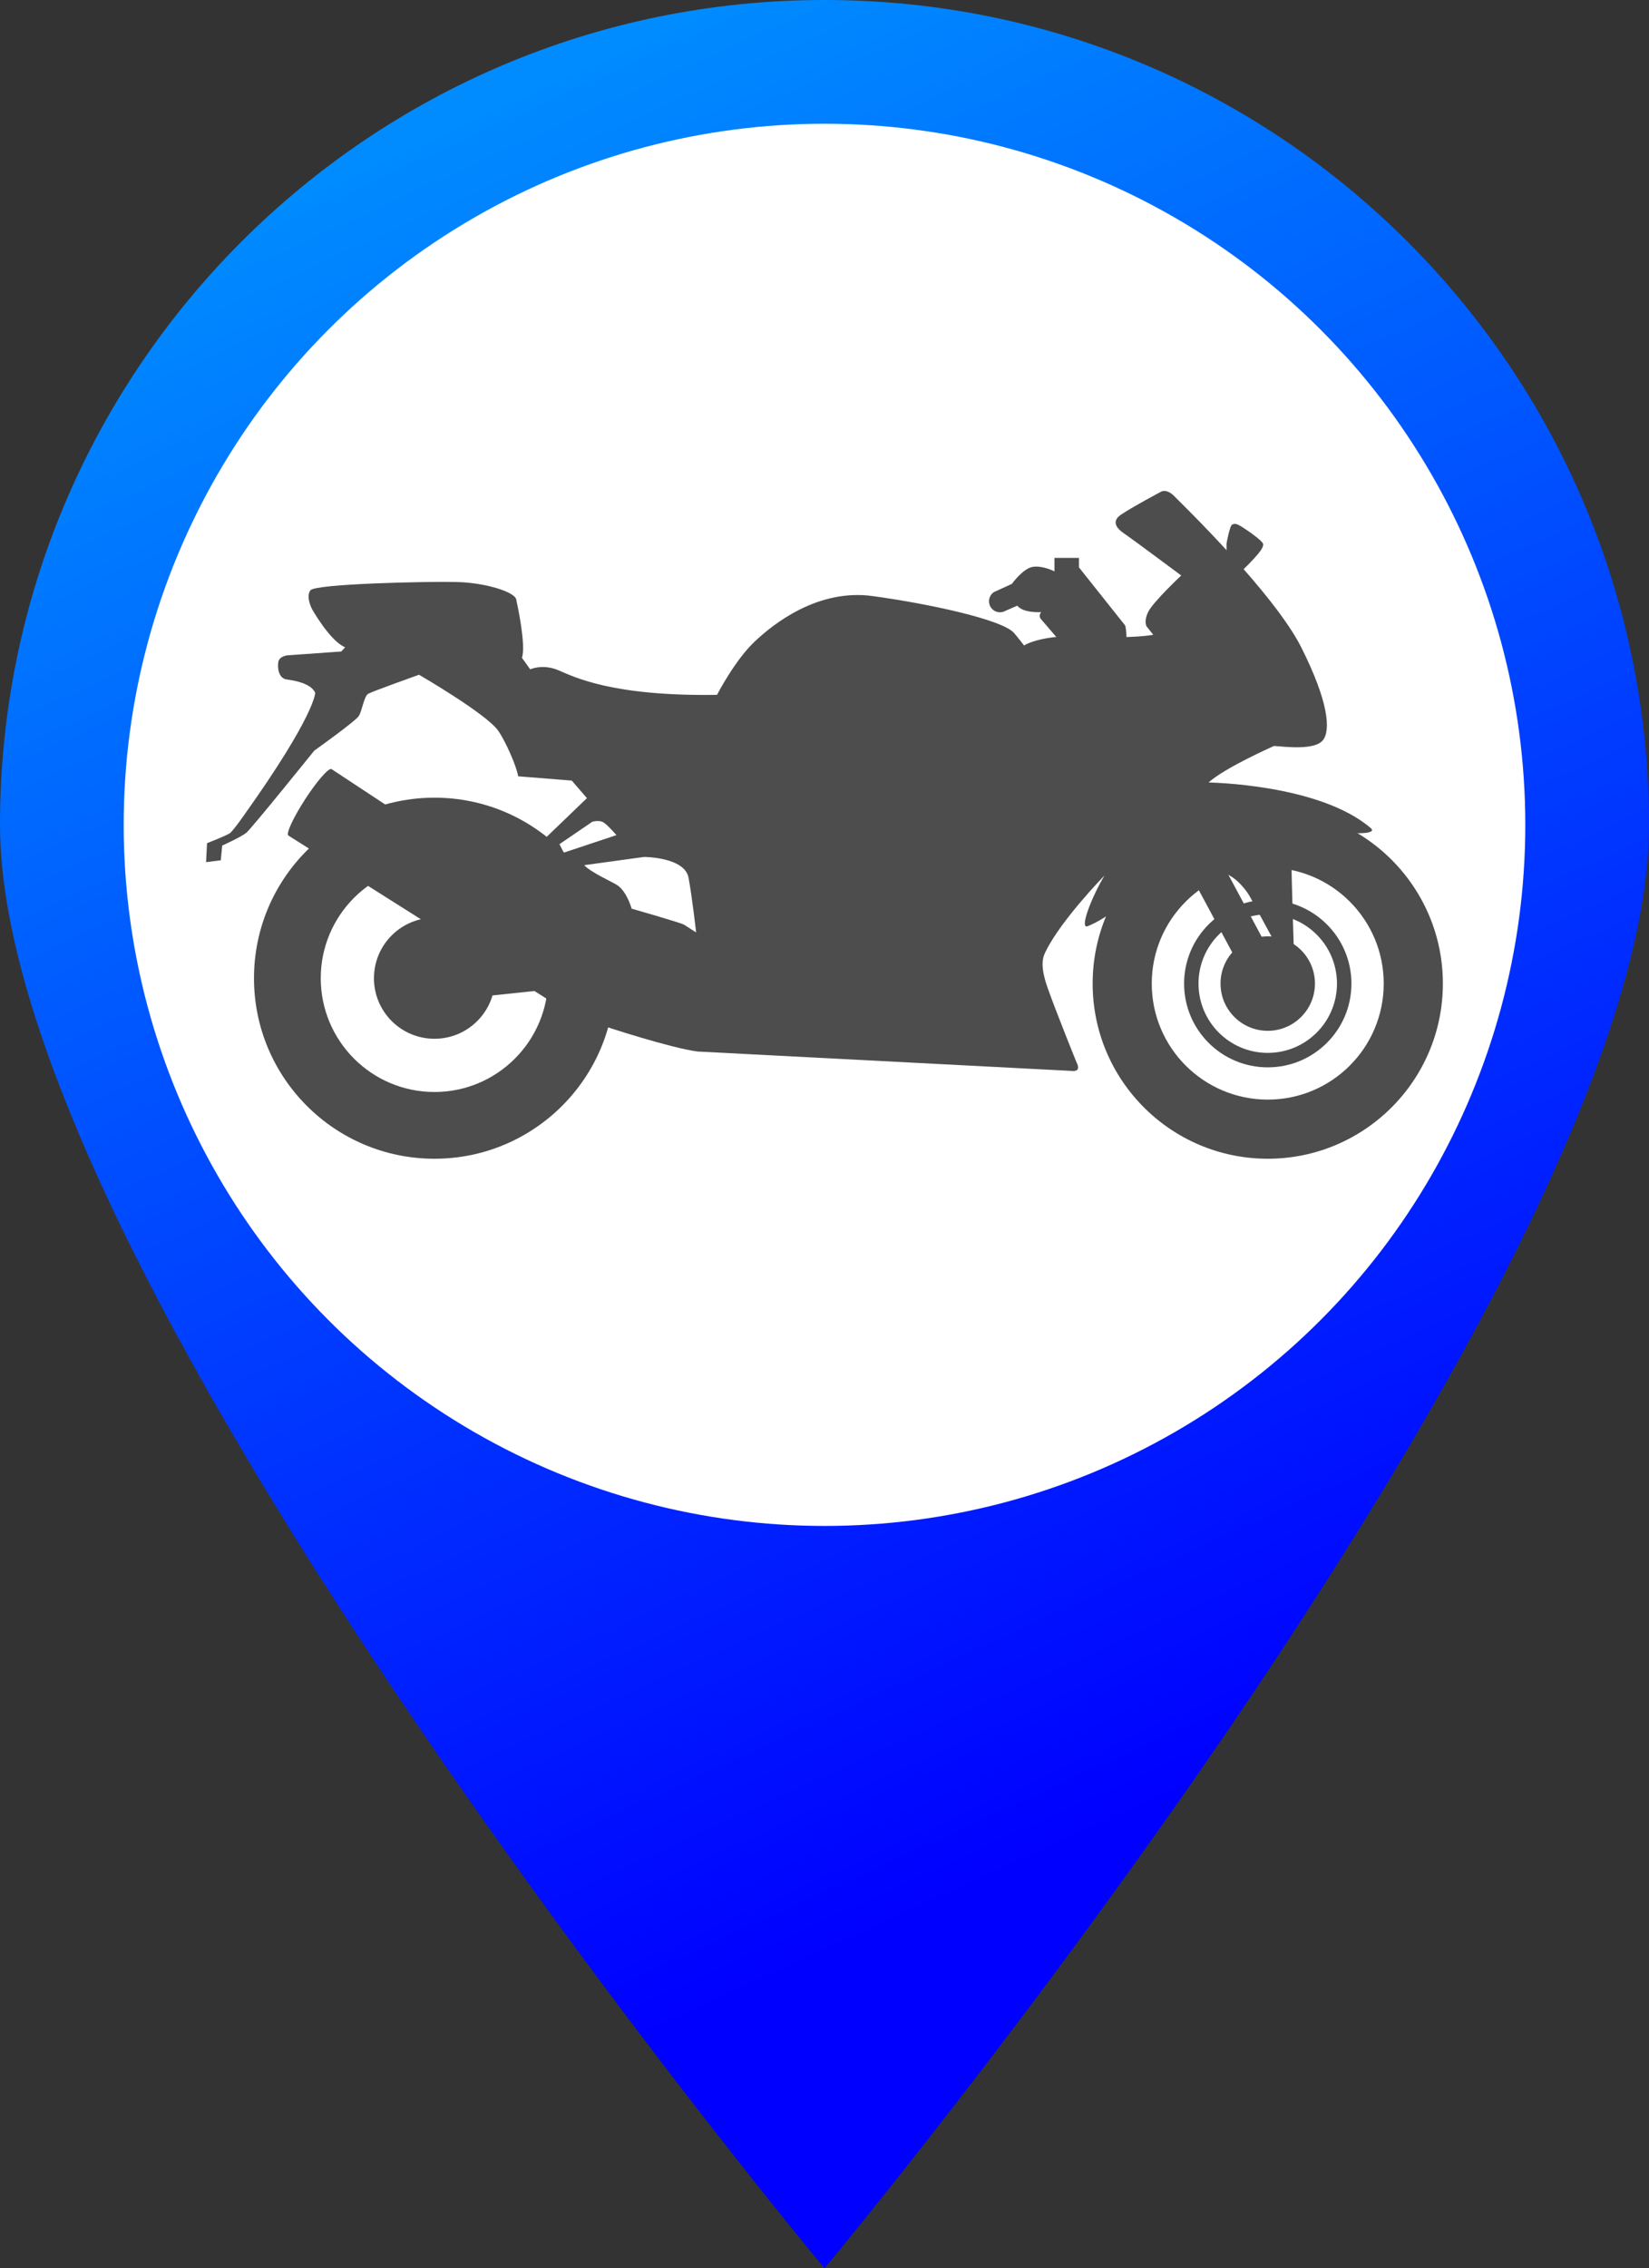
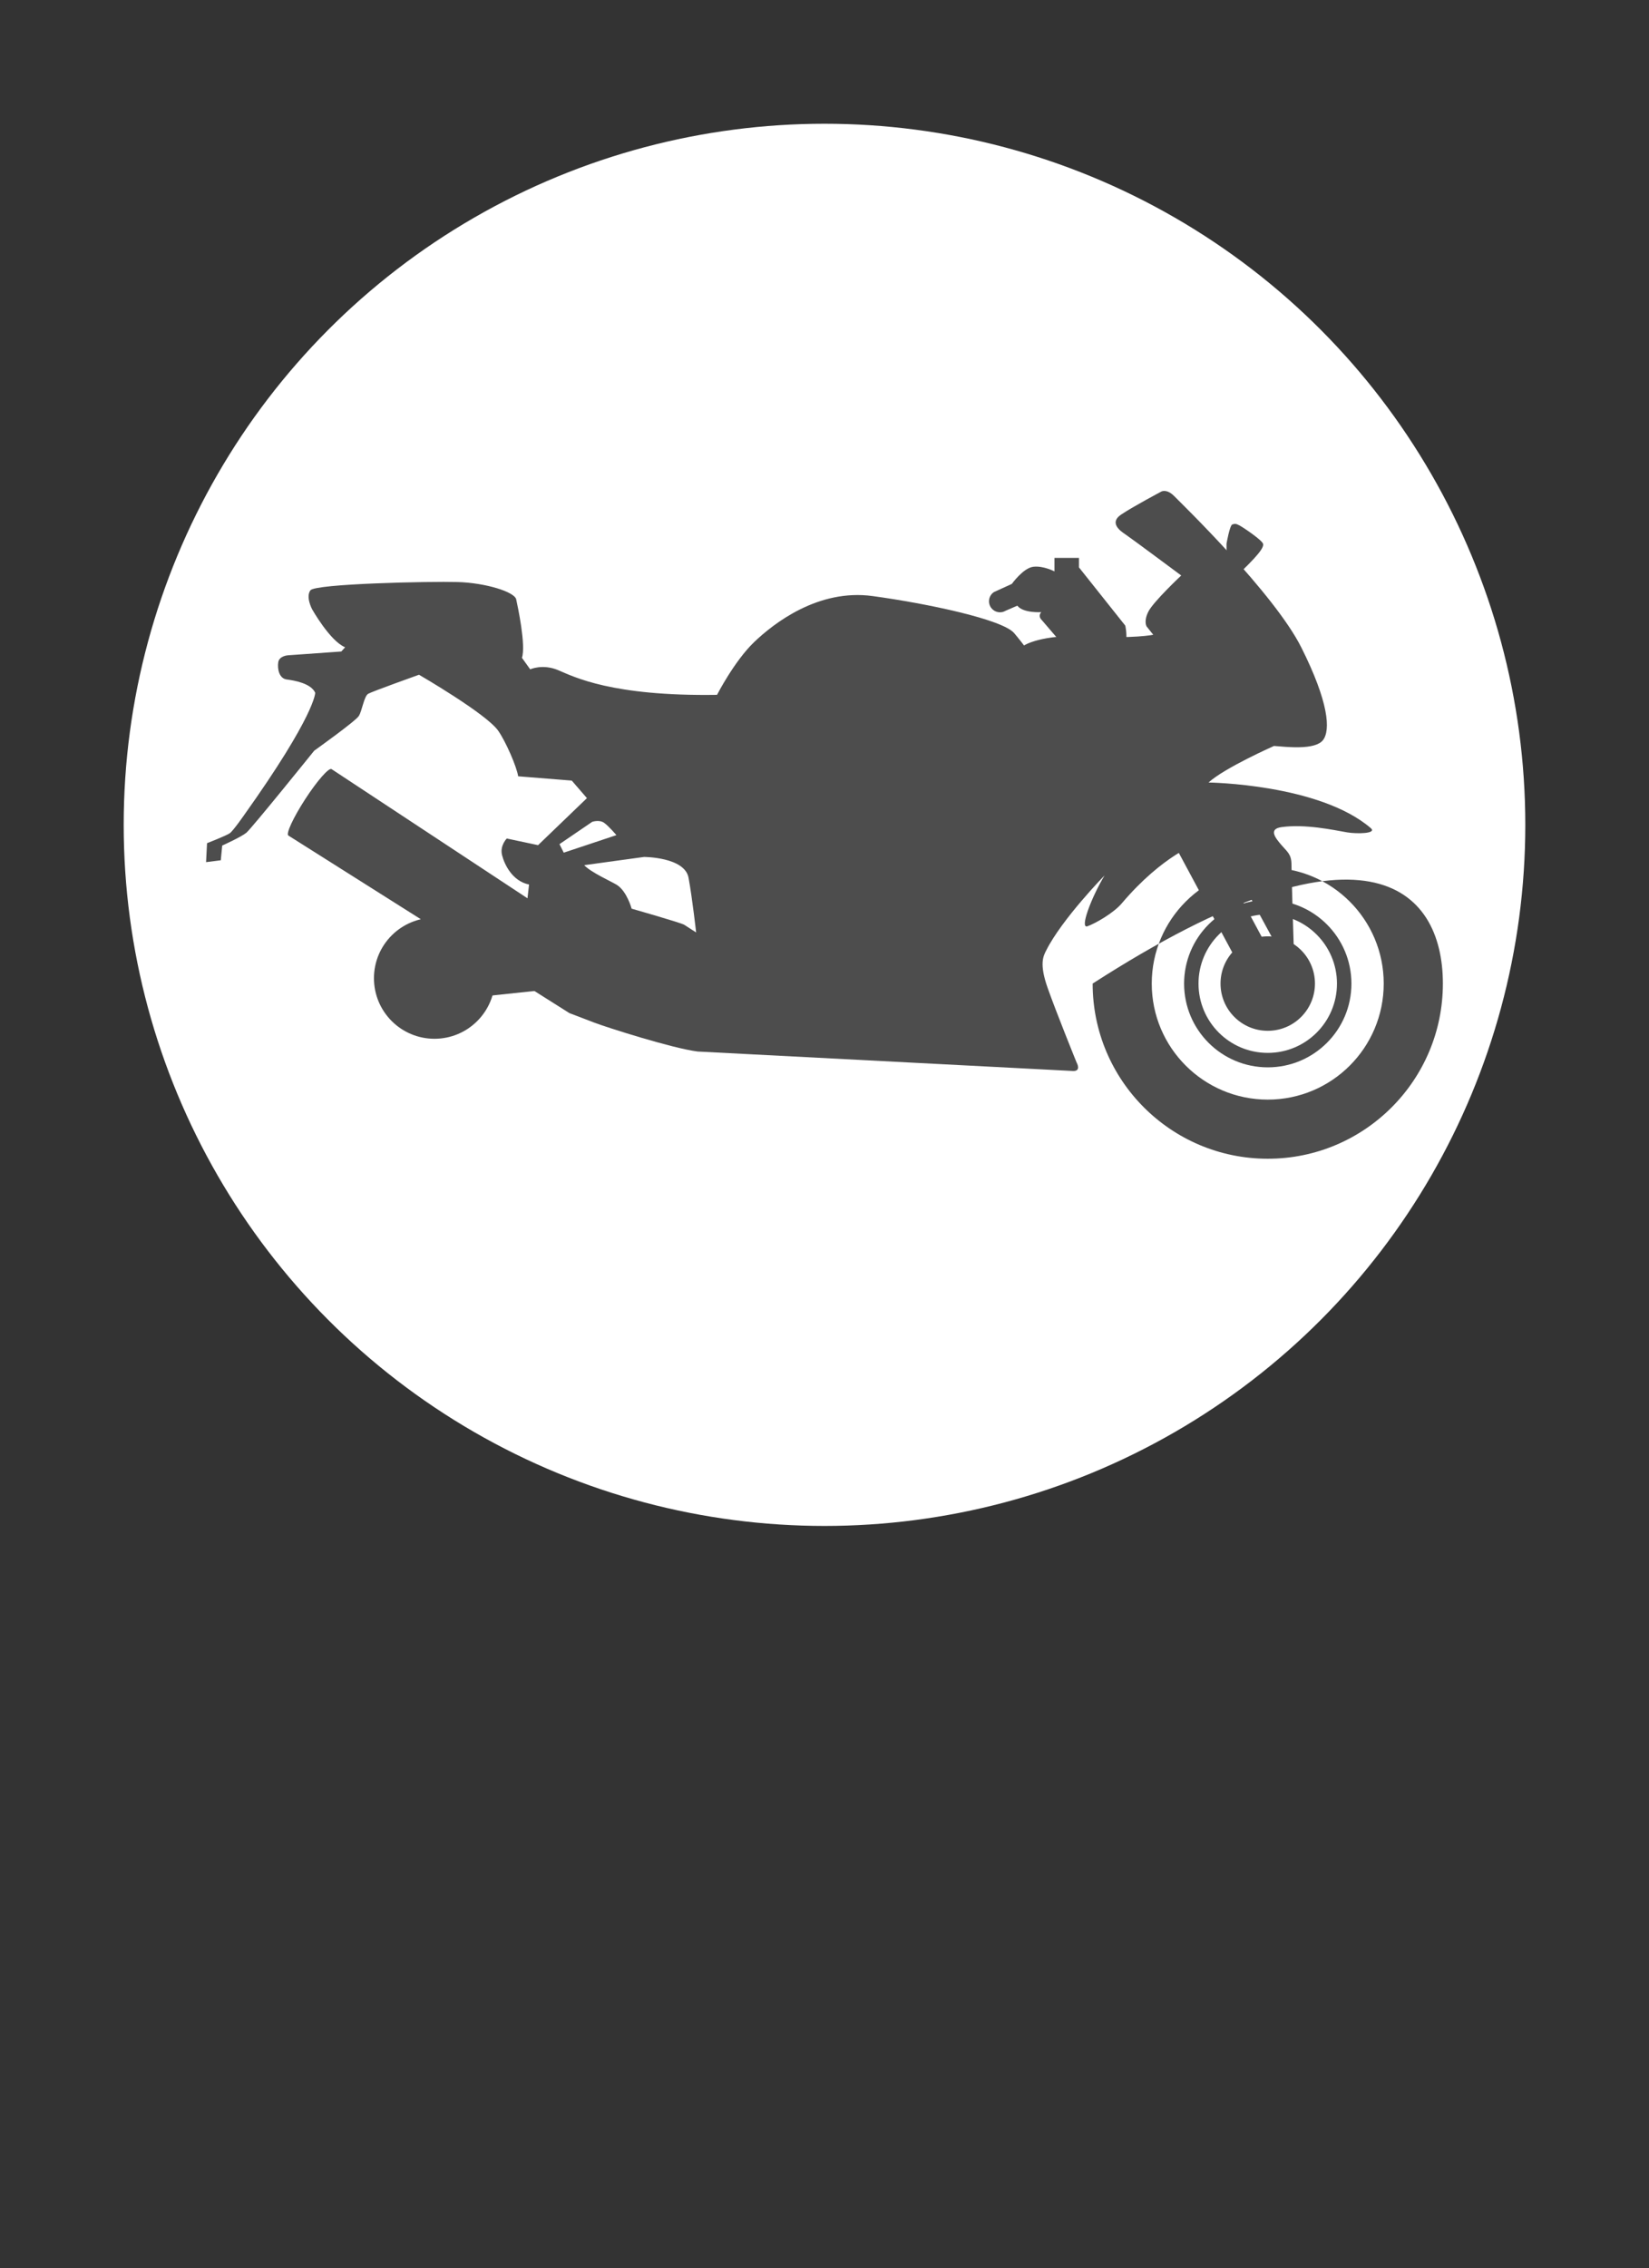
<svg xmlns="http://www.w3.org/2000/svg" version="1.1" x="0px" y="0px" width="32.728px" height="45px" viewBox="0 0 32.728 45" style="enable-background:new 0 0 32.728 45;" xml:space="preserve">
  <rect x="0" y="0" width="32.728" height="45" fill="#333333" stroke="none" />
  <g id="moto-bleu">
    <g>
      <g>
        <linearGradient id="SVGID_1_" gradientUnits="userSpaceOnUse" x1="9.868" y1="1.753" x2="25.012" y2="34.85">
          <stop offset="0" style="stop-color:#008CFF" />
          <stop offset="1" style="stop-color:#0000FF" />
        </linearGradient>
-         <path style="fill:url(#SVGID_1_);" d="M32.728,16.364C32.728,25.4,16.364,45,16.364,45S0,25.4,0,16.364C0,7.327,7.327,0,16.364,0     C25.4,0,32.728,7.327,32.728,16.364z" />
        <circle style="fill:#FFFFFF;" cx="16.364" cy="16.364" r="13.909" />
      </g>
      <g>
        <path style="fill:#4D4D4D;" d="M13.847,20.861c0,0,7.266,0.376,7.444,0.386c0.18,0.01,0.076-0.169,0.076-0.169     s-0.405-0.998-0.574-1.478c-0.17-0.481-0.086-0.632-0.029-0.744c0.312-0.622,1.158-1.488,1.158-1.488     c-0.264,0.442-0.499,1.064-0.339,1.008c0.16-0.057,0.519-0.264,0.679-0.452c0.817-0.964,1.516-1.196,1.516-1.196l-0.047,0.254     c0,0,0.366,0.227,0.639,0.368c0.273,0.141,0.434,0.433,0.434,0.433l0.716,1.318c0.132-0.075,0.16-0.216,0.16-0.216     s-0.048-1.525-0.048-1.732s-0.084-0.254-0.197-0.386c-0.113-0.132-0.273-0.32,0-0.358c0.467-0.065,1.026,0.056,1.3,0.104     c0.187,0.032,0.603,0.028,0.47-0.085c-1.021-0.876-3.219-0.904-3.219-0.904c0.319-0.292,1.299-0.725,1.299-0.725     c0.254,0.019,0.809,0.085,0.97-0.113c0.159-0.198,0.113-0.763-0.425-1.836c-0.535-1.073-2.391-2.871-2.531-3.013     c-0.141-0.141-0.246-0.087-0.246-0.087s-0.556,0.294-0.801,0.458c-0.245,0.164-0.017,0.327,0.082,0.392     c0.098,0.065,1.11,0.817,1.11,0.817s-0.556,0.522-0.653,0.718c-0.098,0.196-0.033,0.294-0.033,0.294l0.131,0.164     c0,0-0.392,0.082-1.307,0.032c-0.914-0.049-1.258,0.18-1.258,0.18s-0.098-0.13-0.196-0.245c-0.232-0.272-1.731-0.588-2.81-0.735     c-1.077-0.147-1.96,0.539-2.352,0.915c-0.392,0.376-0.735,1.045-0.735,1.045c-2.091,0.032-2.842-0.359-3.153-0.49     c-0.311-0.13-0.555-0.016-0.555-0.016l-0.164-0.229c0.082-0.245-0.082-1.013-0.114-1.16c-0.032-0.147-0.604-0.327-1.16-0.343     s-2.826,0.033-2.924,0.164s0.033,0.375,0.033,0.375s0.355,0.632,0.656,0.755l-0.076,0.084L5.719,13c0,0-0.179,0.009-0.197,0.141     c-0.019,0.132,0.019,0.32,0.169,0.339c0.15,0.019,0.48,0.076,0.565,0.263c0,0,0.009,0.434-1.413,2.43     c0,0-0.216,0.311-0.282,0.357c-0.065,0.047-0.452,0.198-0.452,0.198l-0.019,0.376l0.292-0.037l0.028-0.292     c0,0,0.376-0.169,0.479-0.254c0.104-0.085,1.347-1.628,1.347-1.628s0.819-0.584,0.885-0.688c0.066-0.103,0.104-0.396,0.188-0.442     c0.084-0.047,1.007-0.377,1.007-0.377s1.338,0.775,1.572,1.111c0.151,0.216,0.368,0.715,0.396,0.904l1.064,0.085l0.301,0.348     l-0.97,0.933l-0.621-0.132c0,0-0.141,0.141-0.094,0.329c0.047,0.188,0.207,0.518,0.536,0.584l-0.031,0.273l-3.889-2.563     c-0.052-0.034-0.287,0.233-0.523,0.597c-0.236,0.364-0.386,0.687-0.334,0.721l5.578,3.523c0,0,0.312,0.119,0.497,0.19     C12.039,20.381,13.347,20.799,13.847,20.861z M11.189,16.916l-0.085-0.169l0.65-0.443c0,0,0.141-0.047,0.235,0.019     s0.245,0.245,0.245,0.245L11.189,16.916z M13.581,18.347c-0.056-0.038-1.045-0.32-1.045-0.32s-0.093-0.345-0.292-0.471     c-0.104-0.066-0.517-0.248-0.649-0.392l1.186-0.163c0,0,0.81,0,0.885,0.414c0.076,0.414,0.15,1.083,0.15,1.083     S13.637,18.385,13.581,18.347z" />
        <path style="fill:#4D4D4D;" d="M12.492,18.768c0.039-0.004,0.072,0.024,0.076,0.062l0.058,0.547     c0.003,0.039-0.024,0.073-0.063,0.077l-4.627,0.488c-0.038,0.004-0.072-0.024-0.077-0.062l-0.056-0.548     c-0.004-0.038,0.024-0.072,0.062-0.076L12.492,18.768z" />
-         <path style="fill:#4D4D4D;" d="M12.205,19.407c0,1.978-1.604,3.581-3.582,3.581c-1.979,0-3.582-1.603-3.582-3.581     c0-1.979,1.604-3.582,3.582-3.582C10.601,15.825,12.205,17.429,12.205,19.407z M8.623,17.15c-1.247,0-2.257,1.011-2.257,2.257     c0,1.246,1.011,2.257,2.257,2.257c1.246,0,2.256-1.011,2.256-2.257C10.879,18.161,9.869,17.15,8.623,17.15z" />
        <circle style="fill:#4D4D4D;" cx="8.623" cy="19.407" r="1.201" />
-         <path style="fill:#4D4D4D;" d="M28.637,19.513c0,1.919-1.557,3.475-3.475,3.475c-1.92,0-3.476-1.556-3.476-3.475     c0-1.918,1.556-3.475,3.476-3.475C27.08,16.039,28.637,17.595,28.637,19.513z M25.162,17.212c-1.271,0-2.303,1.03-2.303,2.301     c0,1.271,1.031,2.302,2.303,2.302c1.271,0,2.301-1.031,2.301-2.302C27.463,18.243,26.433,17.212,25.162,17.212z" />
+         <path style="fill:#4D4D4D;" d="M28.637,19.513c0,1.919-1.557,3.475-3.475,3.475c-1.92,0-3.476-1.556-3.476-3.475     C27.08,16.039,28.637,17.595,28.637,19.513z M25.162,17.212c-1.271,0-2.303,1.03-2.303,2.301     c0,1.271,1.031,2.302,2.303,2.302c1.271,0,2.301-1.031,2.301-2.302C27.463,18.243,26.433,17.212,25.162,17.212z" />
        <circle style="fill:#4D4D4D;" cx="25.161" cy="19.513" r="0.937" />
        <path style="fill:#4D4D4D;" d="M26.535,19.513c0,0.76-0.615,1.375-1.373,1.375c-0.76,0-1.375-0.615-1.375-1.375     c0-0.758,0.615-1.374,1.375-1.374C25.92,18.139,26.535,18.755,26.535,19.513z M25.162,17.853c-0.918,0-1.661,0.744-1.661,1.661     c0,0.918,0.743,1.661,1.661,1.661c0.916,0,1.66-0.743,1.66-1.661C26.822,18.597,26.078,17.853,25.162,17.853z" />
        <path style="fill:#4D4D4D;" d="M25.223,19.954c-0.117,0-0.232-0.063-0.291-0.175l-2.074-3.86     c-0.086-0.161-0.025-0.361,0.135-0.447c0.161-0.087,0.361-0.026,0.448,0.134l2.073,3.86c0.086,0.161,0.026,0.362-0.135,0.448     C25.329,19.941,25.275,19.954,25.223,19.954z" />
        <path style="fill:#4D4D4D;" d="M24.343,11.486v-0.7c0,0,0.063-0.366,0.116-0.382c0.053-0.016,0.074-0.016,0.143,0.021     c0.07,0.037,0.451,0.292,0.467,0.366c0.016,0.074-0.09,0.228-0.6,0.705L24.343,11.486z" />
        <path style="fill:#4D4D4D;" d="M19.955,12.118c-0.031,0.019-0.068,0.029-0.108,0.029c-0.12,0-0.218-0.098-0.218-0.218     c0-0.077,0.039-0.145,0.1-0.184l0.353-0.161c0,0,0.226-0.316,0.426-0.34s0.42,0.092,0.42,0.092v-0.268h0.486v0.188l0.919,1.155     c0,0,0.036,0.14,0.018,0.311l-1.283,0.036l-0.396-0.462c0,0-0.079-0.067-0.006-0.152c0,0-0.358,0.024-0.475-0.128L19.955,12.118z     " />
      </g>
    </g>
  </g>
  <g id="Layer_1">
</g>
</svg>